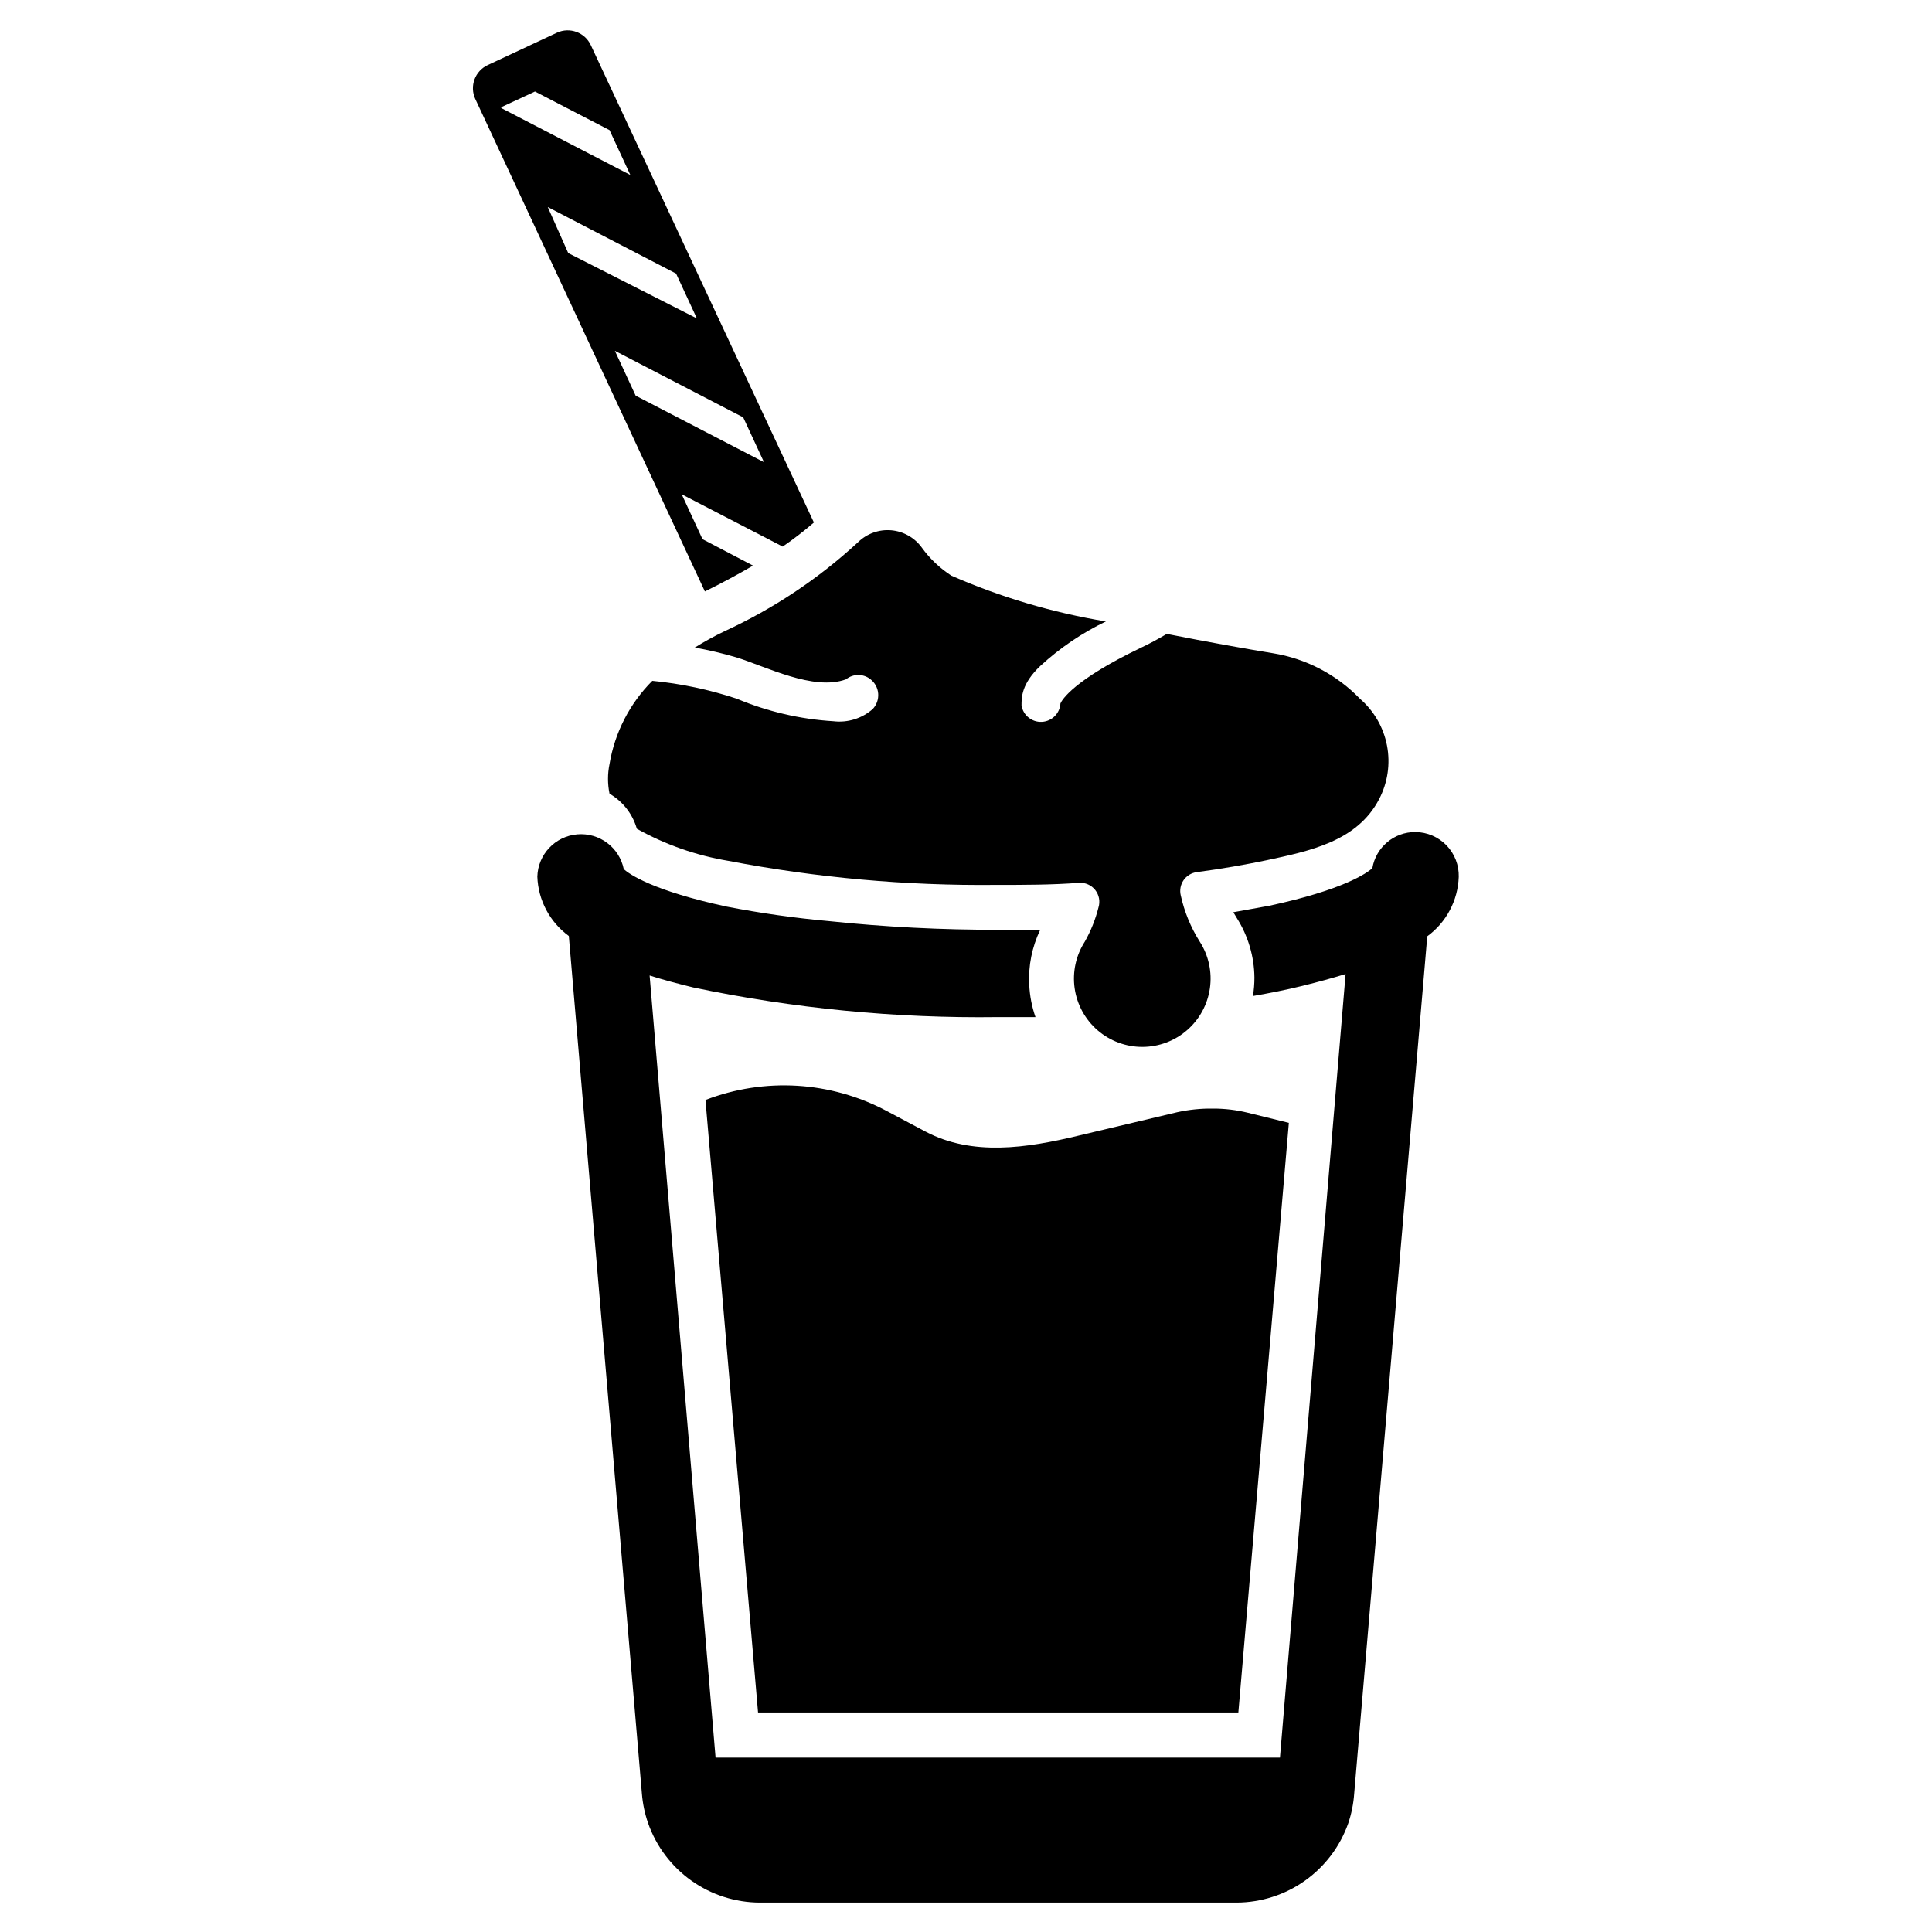
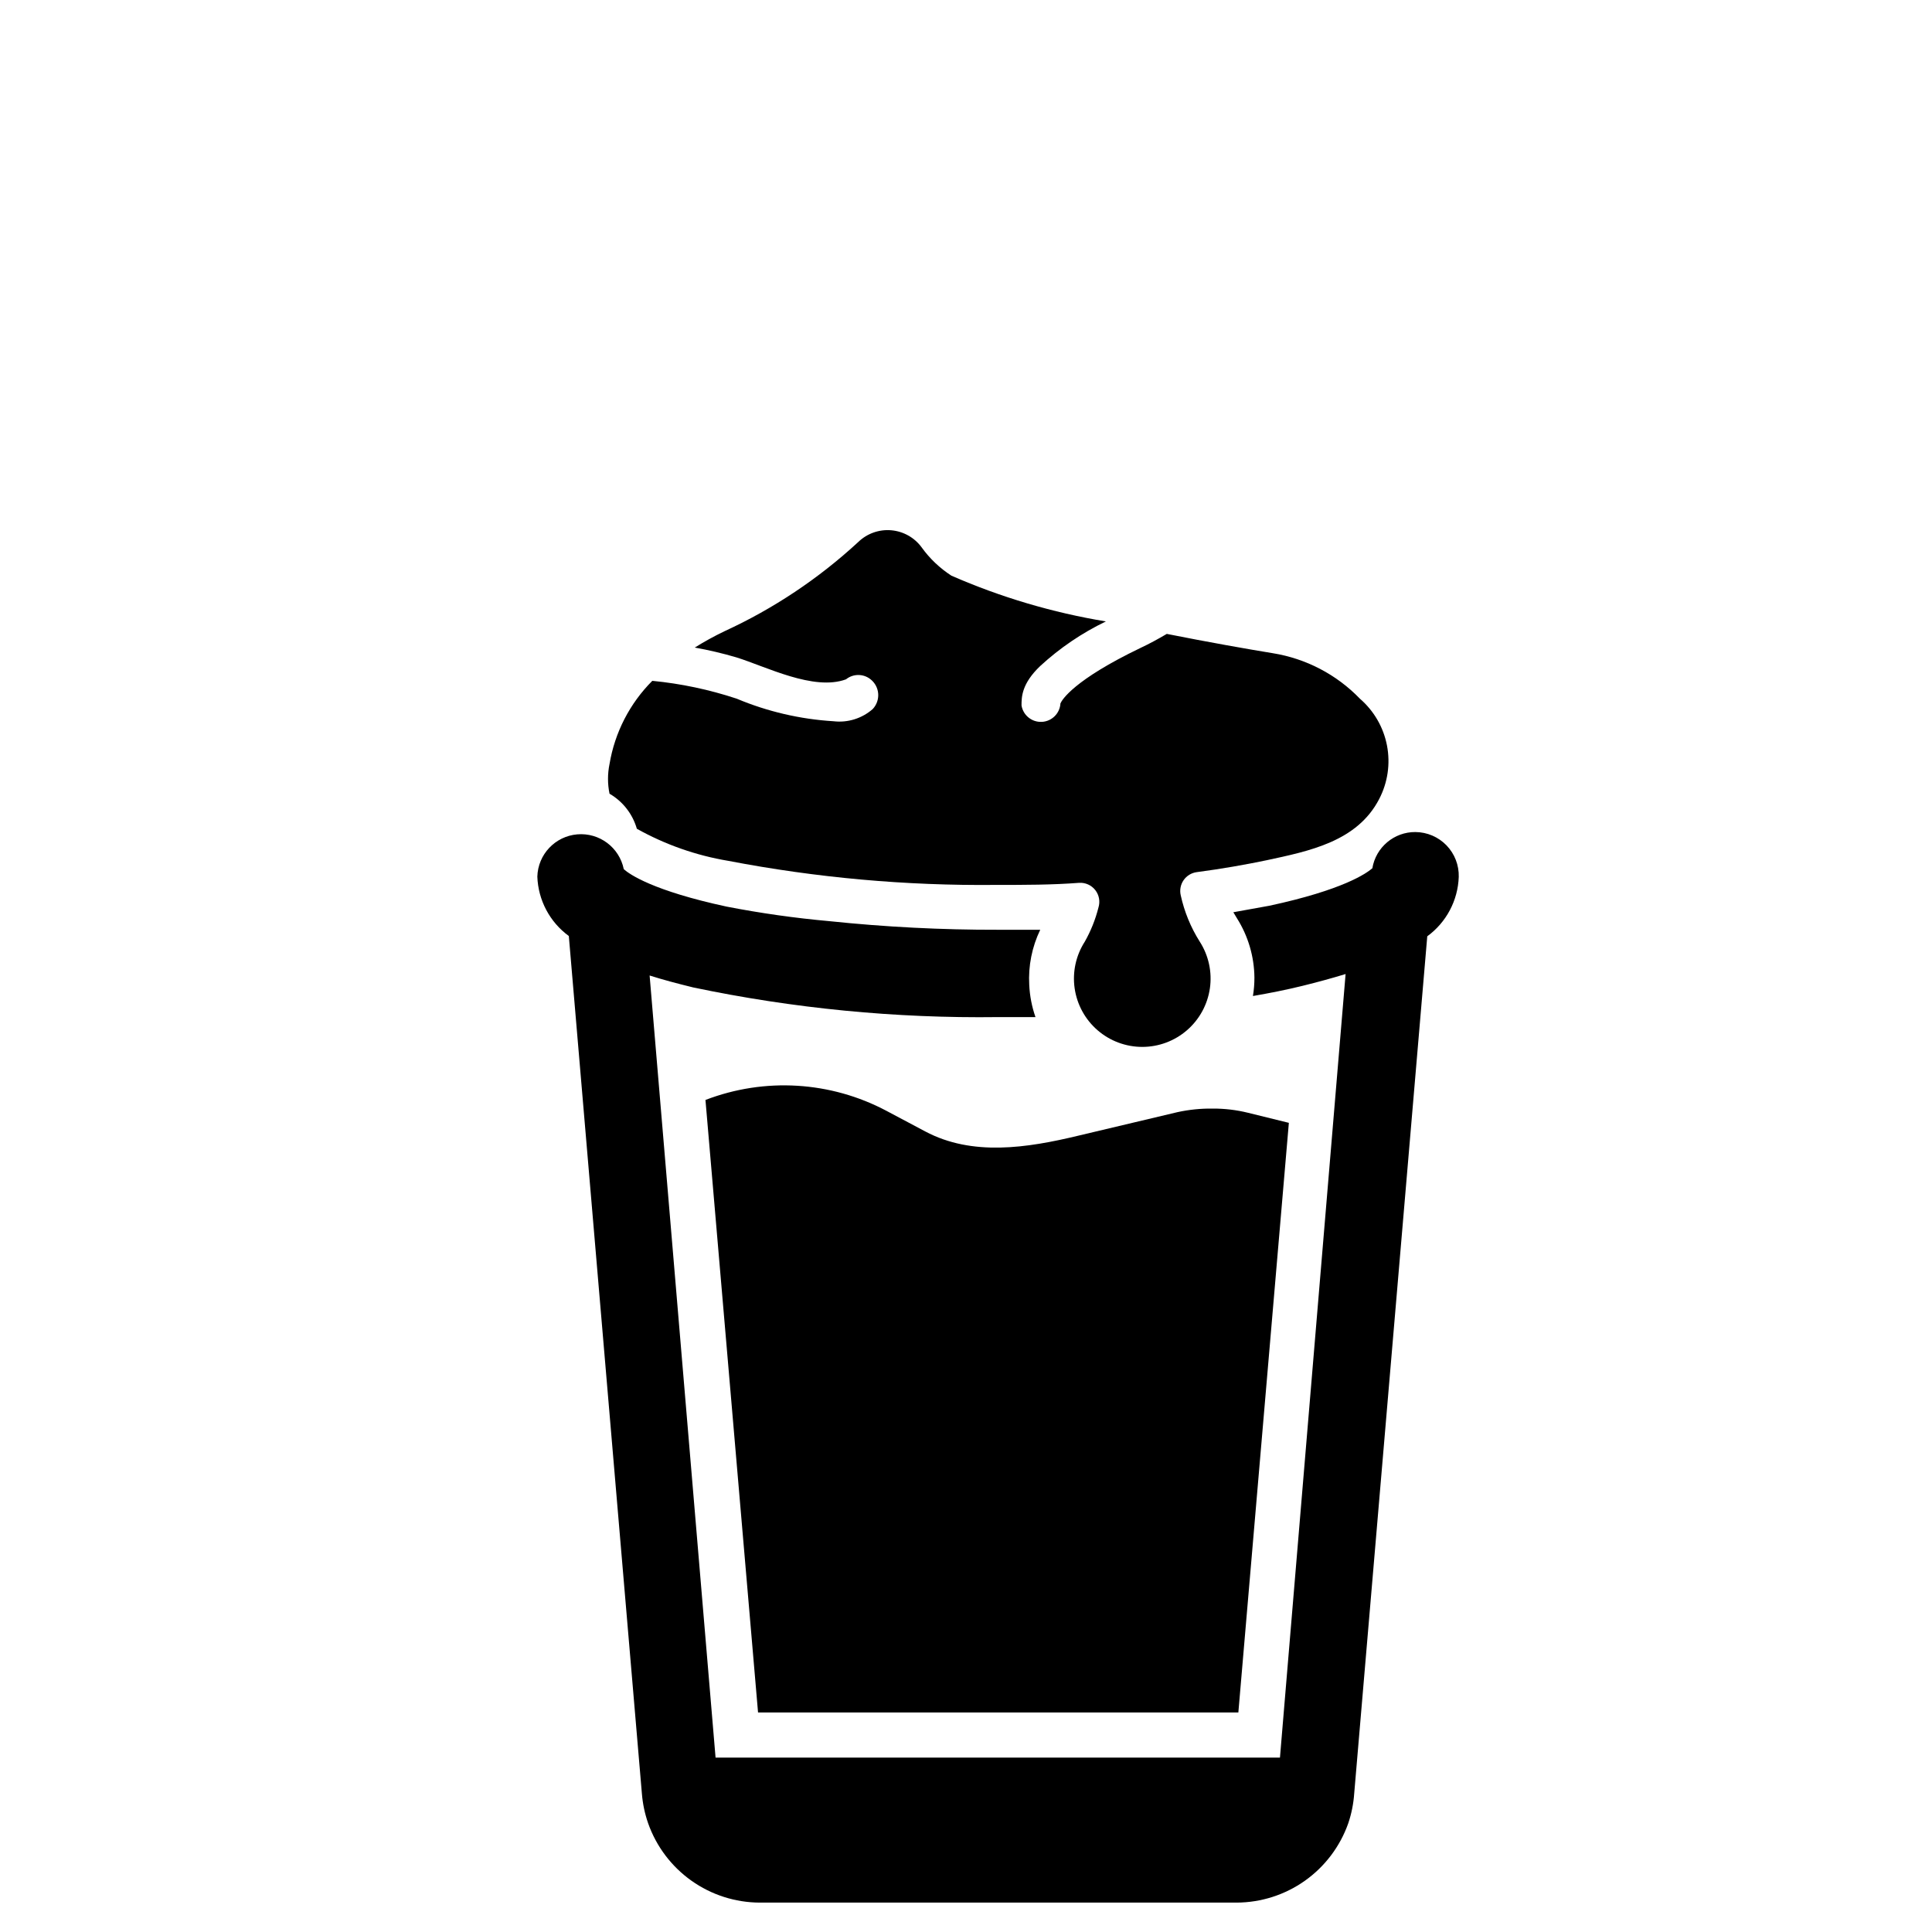
<svg xmlns="http://www.w3.org/2000/svg" fill="#000000" width="800px" height="800px" version="1.1" viewBox="144 144 512 512">
  <g>
-     <path d="m330.17 286.88-5.512-11.887 26.766 13.855 0.004-0.004c2.867-1.973 5.625-4.102 8.266-6.375l-59.121-126.5c-1.566-3.387-5.582-4.867-8.973-3.305l-18.344 8.578c-3.387 1.57-4.867 5.586-3.305 8.977l60.852 130.52c4.566-2.258 8.816-4.539 12.754-6.848zm-53.371-114.46 8.973-4.172 19.762 10.234 5.512 11.887-34.168-17.711zm12.359 26.449 34.008 17.633 5.512 11.887-34.086-17.316zm17.789 38.102 34.008 17.633 5.512 11.887-34.008-17.633z" />
    <path d="m519.1 364.5c-5.648-0.039-10.484 4.031-11.414 9.602-1.652 1.418-7.871 5.746-27.238 9.918l-9.602 1.734 0.945 1.574c2.981 4.715 4.59 10.168 4.644 15.746 0.004 1.633-0.129 3.266-0.395 4.879 4.566-0.789 8.895-1.652 13.066-2.676 4.172-1.023 7.871-2.047 11.492-3.148l-17.395 207.66h-149.57l-17.477-207.27c3.465 1.102 7.32 2.125 11.492 3.148l0.004 0.004c26.578 5.582 53.688 8.223 80.844 7.871h9.918c-0.957-2.742-1.512-5.606-1.652-8.504-0.285-5.047 0.719-10.086 2.914-14.641h-11.18c-14.934 0.035-29.859-0.727-44.711-2.281-9.141-0.82-18.23-2.109-27.238-3.859-19.363-4.172-25.664-8.5-27.238-9.918-1.168-5.762-6.473-9.73-12.332-9.227-5.856 0.504-10.406 5.316-10.574 11.195 0.219 6.25 3.293 12.051 8.344 15.742l19.363 227.27c0.215 2.684 0.77 5.328 1.656 7.871 2.16 6.133 6.164 11.441 11.465 15.207 5.297 3.762 11.633 5.793 18.133 5.812h126.34c6.5-0.02 12.836-2.051 18.137-5.812 5.297-3.766 9.301-9.074 11.465-15.207 0.859-2.543 1.387-5.191 1.574-7.871l19.363-227.19c5.051-3.688 8.125-9.492 8.344-15.742 0.086-3.109-1.086-6.121-3.246-8.359-2.164-2.234-5.133-3.508-8.246-3.527z" />
    <path d="m344.89 597.82-13.934-162.32c15.672-6.031 33.191-4.969 48.02 2.914l10.234 5.434c12.438 6.613 26.922 4.41 40.621 1.102l26.215-6.219h-0.004c3.078-0.672 6.219-0.988 9.367-0.945 3.129-0.016 6.25 0.355 9.289 1.102l10.863 2.676-13.383 156.26z" />
    <path d="m504.38 329.15c-6.184-6.402-14.277-10.625-23.066-12.043-6.769-1.102-17.004-2.914-28.102-5.117-2.281 1.34-4.566 2.598-6.926 3.699-17.711 8.5-20.859 13.777-21.254 14.719l-0.004 0.004c-0.152 2.641-2.266 4.746-4.91 4.887-2.641 0.145-4.969-1.727-5.402-4.336 0-2.203 0-5.746 4.961-10.469 5.184-4.773 11.047-8.754 17.395-11.809-14.094-2.328-27.844-6.398-40.934-12.125-3.066-1.98-5.738-4.516-7.871-7.477-1.91-2.625-4.867-4.285-8.098-4.559-3.234-0.273-6.426 0.875-8.75 3.141-10.492 9.684-22.445 17.656-35.422 23.617-2.703 1.297-5.332 2.742-7.875 4.328 3.719 0.664 7.398 1.531 11.023 2.598 7.871 2.441 20.469 8.973 29.047 5.824v0.004c1.906-1.543 4.629-1.543 6.535 0 1.172 0.934 1.902 2.316 2.004 3.812 0.105 1.496-0.422 2.969-1.453 4.059-2.852 2.5-6.629 3.672-10.391 3.227-8.832-0.539-17.508-2.559-25.664-5.984-7.254-2.402-14.75-3.988-22.355-4.723-5.981 5.992-9.941 13.695-11.336 22.043-0.535 2.598-0.535 5.273 0 7.871 3.523 2.043 6.121 5.375 7.242 9.289 7.531 4.207 15.734 7.086 24.246 8.504 23.344 4.481 47.078 6.617 70.848 6.375 7.871 0 14.879 0 22.121-0.551 1.652-0.102 3.254 0.617 4.273 1.922 1.023 1.305 1.336 3.031 0.844 4.613-0.797 3.164-2.016 6.211-3.621 9.051-2.356 3.664-3.312 8.055-2.691 12.367 0.621 4.309 2.773 8.254 6.066 11.105s7.5 4.422 11.855 4.422 8.566-1.57 11.855-4.422c3.293-2.852 5.445-6.797 6.066-11.105 0.621-4.312-0.336-8.703-2.688-12.367-2.383-3.769-4.086-7.926-5.039-12.281-0.324-1.383-0.047-2.84 0.762-4.012 0.812-1.168 2.078-1.941 3.488-2.129 6.613-0.867 12.832-1.969 18.5-3.148 11.336-2.441 24.008-4.961 29.836-16.215 2.273-4.363 3.004-9.363 2.074-14.195-0.93-4.828-3.465-9.203-7.191-12.414z" />
  </g>
</svg>